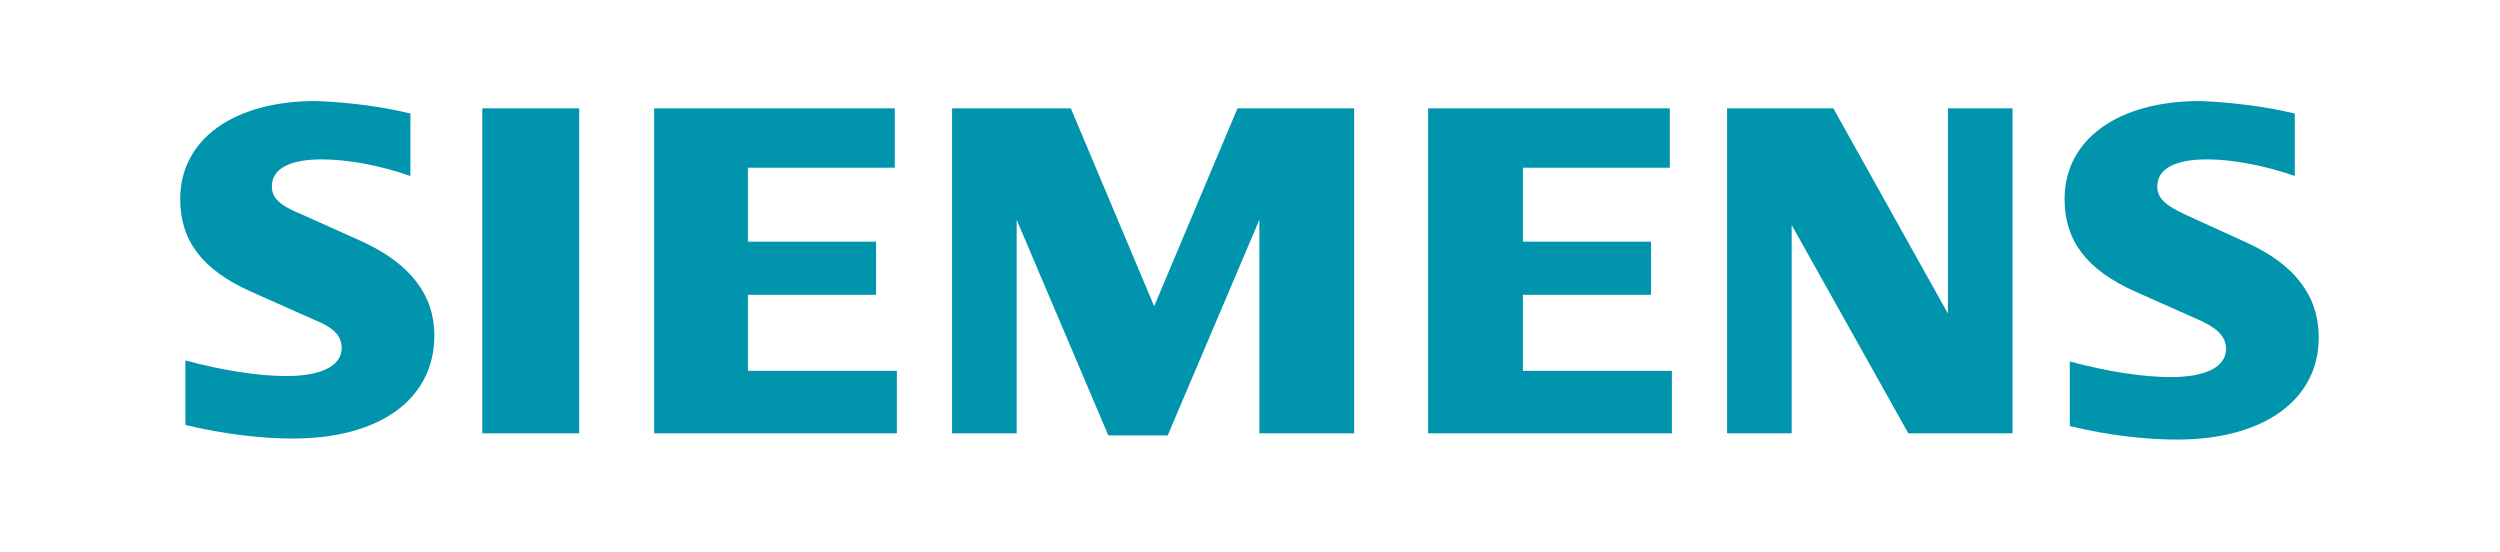
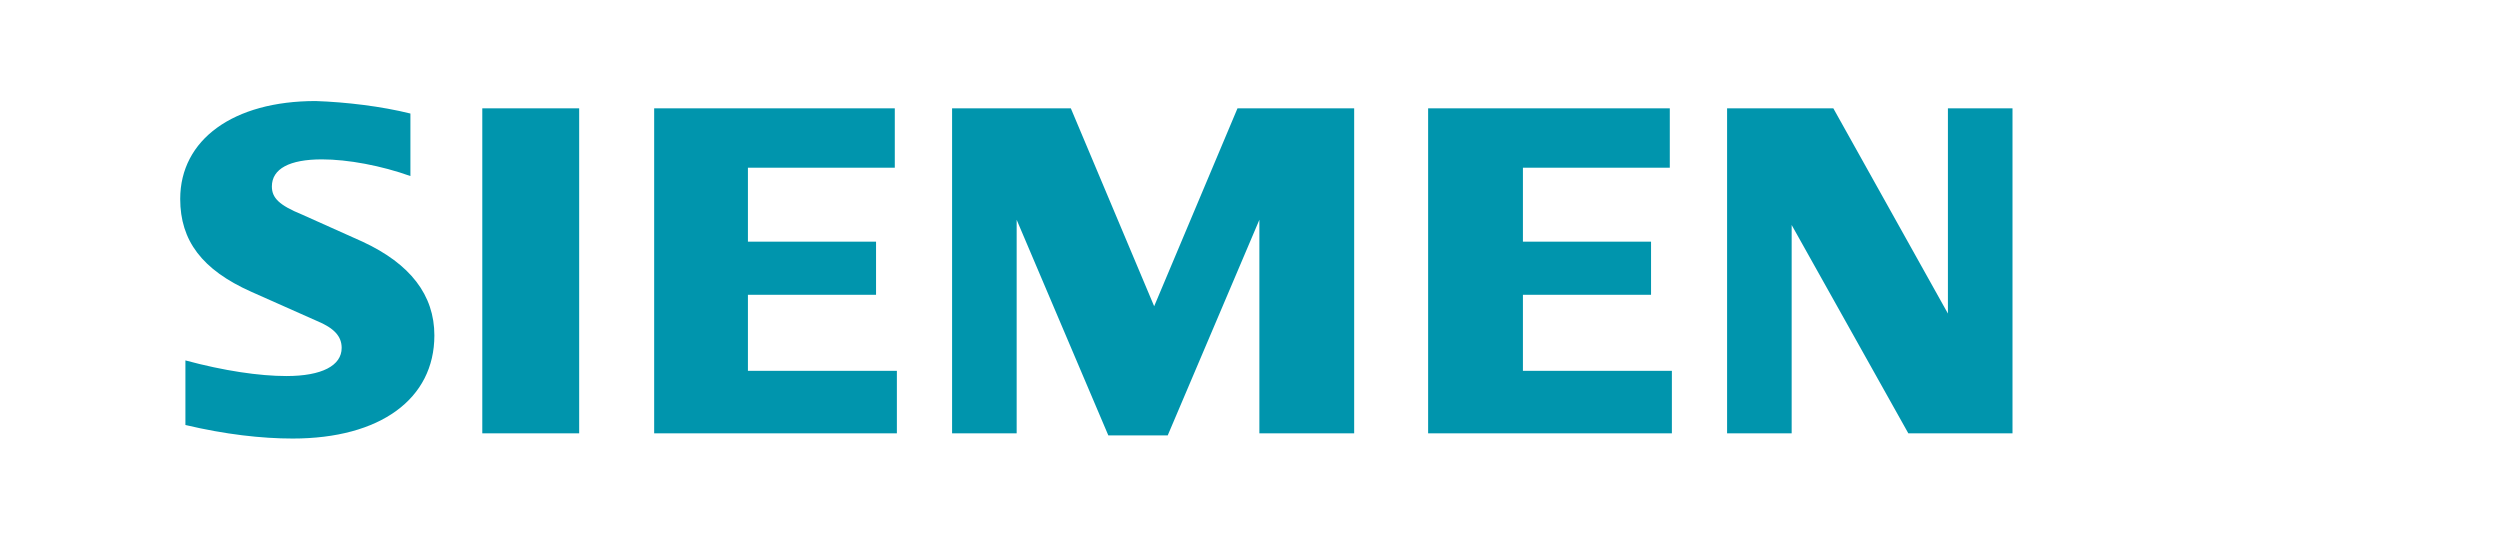
<svg xmlns="http://www.w3.org/2000/svg" version="1.2" viewBox="0 0 240 53" width="240" height="53">
  <style>.a{fill:#0095ad}</style>
  <path fill-rule="evenodd" class="a" d="m39.4 10.9v6c-2.8-1-6-1.6-8.5-1.6-3.1 0-4.8 0.9-4.8 2.6 0 1.1 0.7 1.8 2.9 2.7l5.8 2.6q6.9 3.2 6.9 9c0 6.1-5.2 9.9-13.6 9.9-3 0-6.5-0.4-10.3-1.3v-6.2c3.7 1 7.1 1.5 9.7 1.5 3.4 0 5.3-1 5.3-2.7 0-1.1-0.7-1.9-2.4-2.6l-6.3-2.8c-4.7-2.1-6.8-4.9-6.8-8.9 0-5.7 5.1-9.4 13-9.4 2.9 0.1 6.3 0.5 9.1 1.2z" />
  <path class="a" d="m46.3 10.4h9.3v31.2h-9.3v-31.2z" />
  <path class="a" d="m85.9 10.4v5.7h-14.1v7.1h12.3v5.1h-12.3v7.3h14.3v6h-23.3v-31.2h23.1z" />
  <path class="a" d="m130 10.4v31.2h-9.1v-20.5l-8.8 20.7h-5.7l-8.8-20.7v20.5h-6.2v-31.2h11.4l8 19 8-19h11.2z" />
  <path class="a" d="m160.3 10.4v5.7h-14.1v7.1h12.3v5.1h-12.3v7.3h14.3v6h-23.4v-31.2h23.2z" />
  <path class="a" d="m193.2 10.4v31.2h-10l-11.2-20v20h-6.2v-31.2h10.2l11 19.7v-19.7h6.2z" />
-   <path fill-rule="evenodd" class="a" d="m220.3 10.9v6c-2.8-1-6-1.6-8.4-1.6-3.1 0-4.8 0.9-4.8 2.6 0 1.1 0.7 1.8 2.9 2.8l5.7 2.6c4.6 2.1 6.9 5.1 6.9 9.1 0 6-5.3 9.8-13.6 9.8-3 0-6.6-0.4-10.3-1.3v-6.2c3.7 1 7.1 1.5 9.7 1.5 3.4 0 5.3-1 5.3-2.7 0-1.1-0.7-1.9-2.4-2.7l-6.3-2.8c-4.7-2.1-6.8-4.9-6.8-8.9 0-5.7 5.1-9.4 13-9.4 2.8 0.1 6.2 0.5 9.1 1.2z" />
</svg>